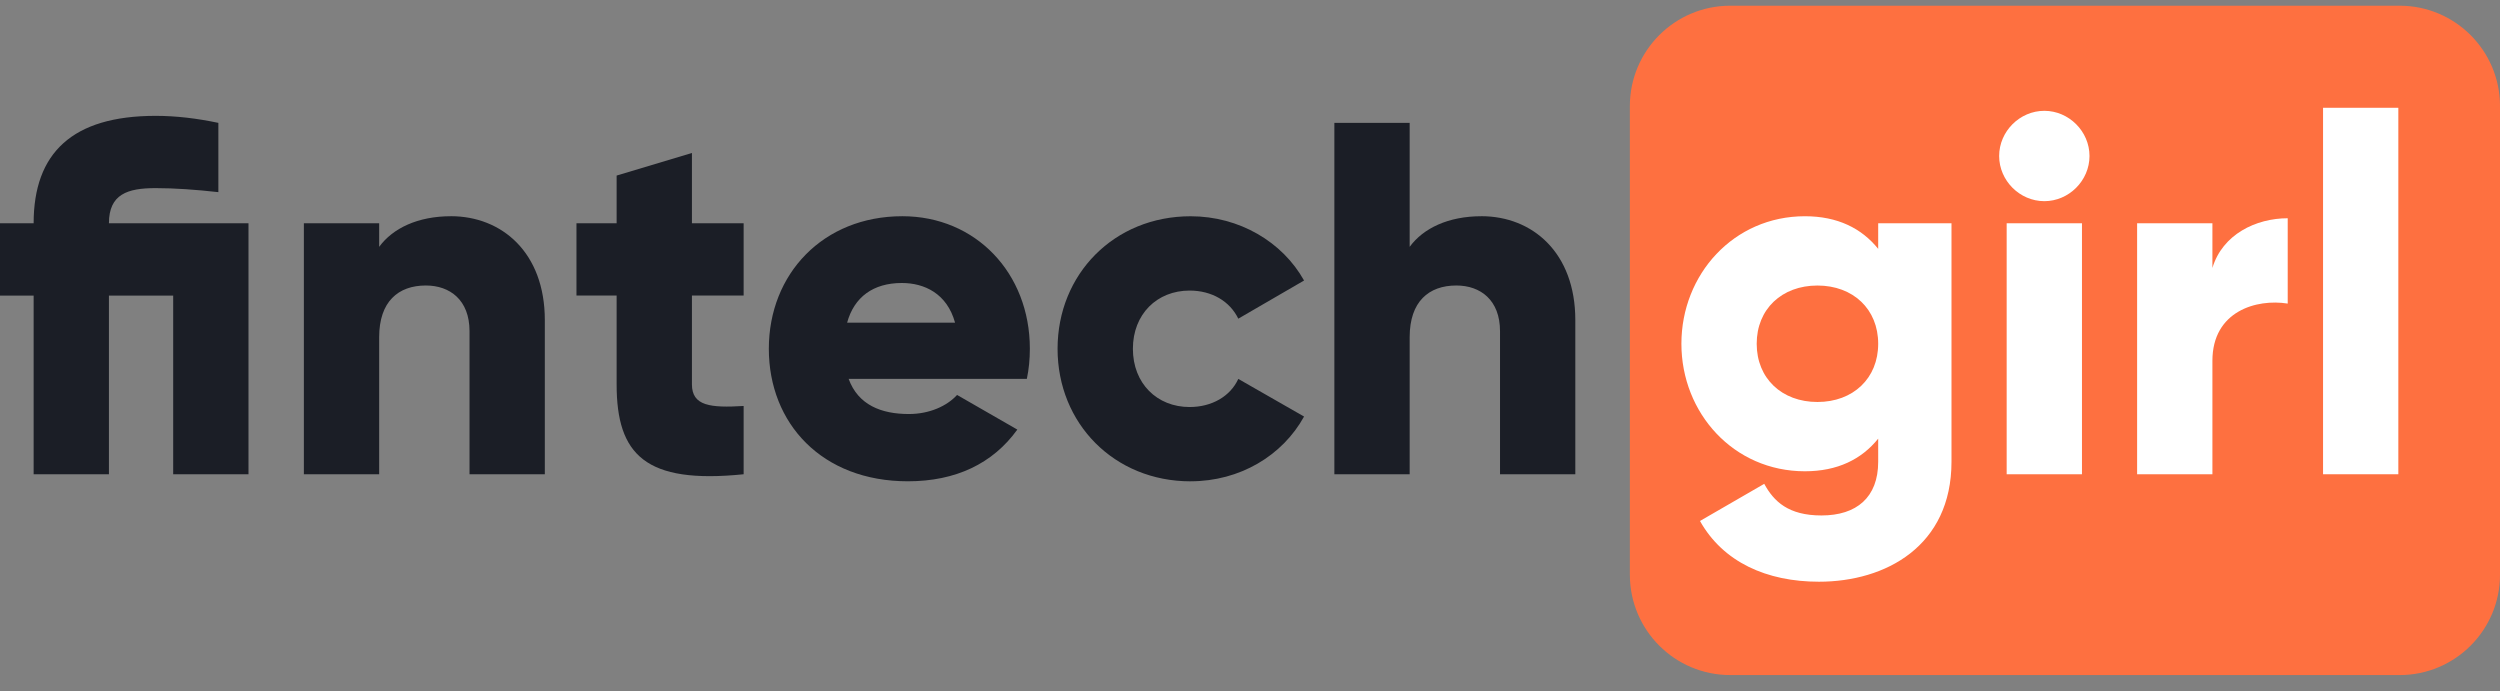
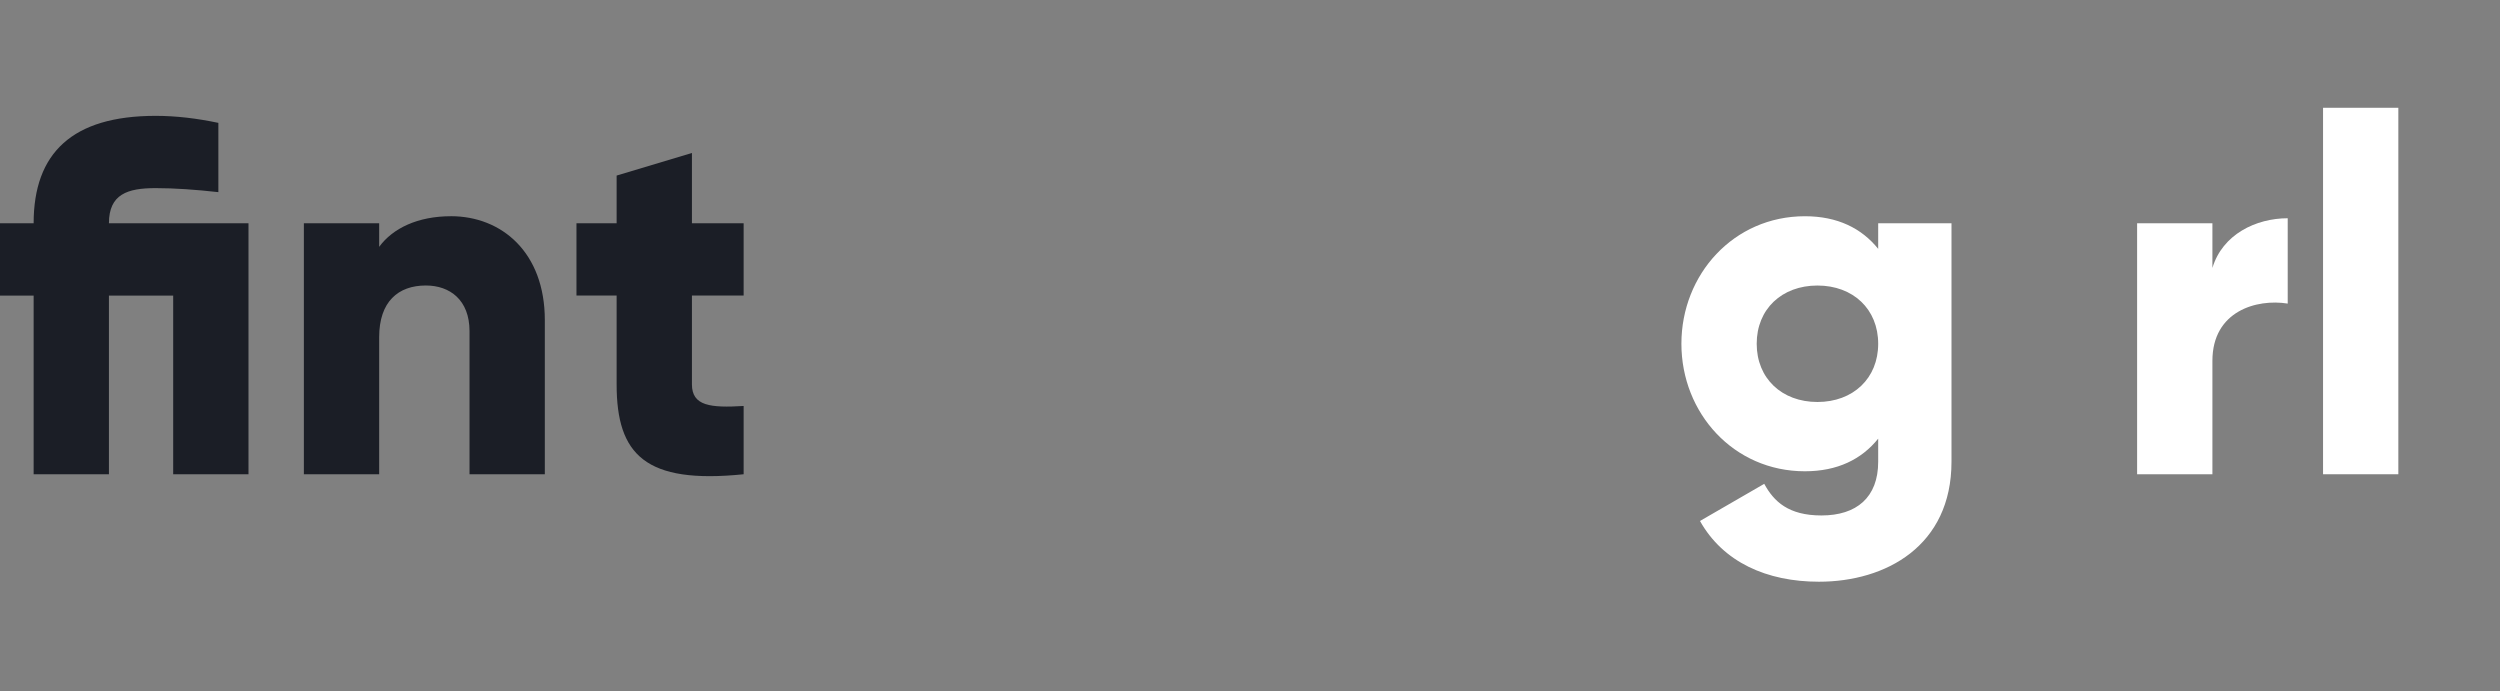
<svg xmlns="http://www.w3.org/2000/svg" viewBox="0 0 141 39" width="141" height="39">
  <rect x="0" y="0" width="141" height="39" fill="#808080" stroke="none" />
-   <path d="m91.924 5.985c0-3.127 2.535-5.663 5.663-5.663h37.751c3.128 0 5.663 2.535 5.663 5.663v26.426c0 3.127-2.535 5.663-5.663 5.663h-37.751c-3.127 0-5.663-2.535-5.663-5.663v-26.426z" fill="#FE7040" />
  <path d="m14.015 12.592h-7.871c0-1.642 1.048-1.982 2.633-1.982 1.076 0 2.265 0.085 3.539 0.227v-3.907c-1.218-0.255-2.378-0.396-3.539-0.396-4.7 0-6.88 2.095-6.88 6.059h-1.897v4.077h1.897v10.08h4.247v-10.08h3.624v10.08h4.247v-14.157z" fill="#1B1E26" />
  <path d="m25.434 12.195c-1.869 0-3.284 0.68-4.049 1.727v-1.331h-4.247v14.157h4.247v-7.73c0-2.01 1.076-2.916 2.633-2.916 1.359 0 2.463 0.821 2.463 2.576v8.069h4.247v-8.692c0-3.822-2.435-5.861-5.295-5.861z" fill="#1B1E26" />
  <path d="m41.941 16.669v-4.077h-2.916v-3.964l-4.247 1.274v2.69h-2.265v4.077h2.265v5.011c0 3.964 1.614 5.634 7.163 5.068v-3.851c-1.869 0.113-2.916 0-2.916-1.218v-5.011h2.916z" fill="#1B1E26" />
-   <path d="m47.863 21.369h10.051c0.113-0.538 0.17-1.104 0.17-1.699 0-4.275-3.058-7.475-7.191-7.475-4.473 0-7.531 3.256-7.531 7.475 0 4.219 3.001 7.475 7.843 7.475 2.69 0 4.785-0.991 6.172-2.916l-3.398-1.954c-0.566 0.623-1.557 1.076-2.718 1.076-1.557 0-2.86-0.51-3.398-1.982zm-0.085-3.171c0.396-1.444 1.472-2.237 3.086-2.237 1.274 0 2.548 0.595 3.001 2.237h-6.087z" fill="#1B1E26" />
-   <path d="m67.15 27.145c2.775 0 5.181-1.444 6.399-3.652l-3.709-2.123c-0.453 0.991-1.501 1.586-2.746 1.586-1.84 0-3.199-1.331-3.199-3.284 0-1.954 1.359-3.284 3.199-3.284 1.246 0 2.265 0.595 2.746 1.585l3.709-2.152c-1.218-2.18-3.652-3.624-6.399-3.624-4.304 0-7.503 3.256-7.503 7.475 0 4.219 3.199 7.475 7.503 7.475z" fill="#1B1E26" />
-   <path d="m83.554 12.195c-1.869 0-3.284 0.68-4.049 1.727v-6.993h-4.247v19.819h4.247v-7.73c0-2.01 1.076-2.916 2.633-2.916 1.359 0 2.463 0.821 2.463 2.576v8.069h4.247v-8.692c0-3.822-2.435-5.861-5.295-5.861z" fill="#1B1E26" />
  <path d="m105.93 12.592v1.444c-0.934-1.161-2.293-1.84-4.134-1.84-4.02 0-6.965 3.284-6.965 7.192s2.945 7.192 6.965 7.192c1.841 0 3.2-0.679 4.134-1.84v1.302c0 2.01-1.218 3.03-3.199 3.03-1.869 0-2.69-0.793-3.228-1.784l-3.624 2.095c1.302 2.322 3.766 3.426 6.71 3.426 3.766 0 7.475-2.01 7.475-6.767v-13.449h-4.134zm-3.426 10.08c-2.01 0-3.426-1.331-3.426-3.284s1.416-3.284 3.426-3.284 3.426 1.331 3.426 3.284-1.416 3.284-3.426 3.284z" fill="#fff" />
-   <path d="m115.3 11.346c1.387 0 2.548-1.161 2.548-2.548 0-1.387-1.161-2.548-2.548-2.548s-2.548 1.161-2.548 2.548c0 1.387 1.161 2.548 2.548 2.548zm-2.124 15.402h4.247v-14.157h-4.247v14.157z" fill="#fff" />
  <path d="m124.78 15.112v-2.52h-4.247v14.157h4.247v-6.399c0-2.803 2.492-3.511 4.247-3.228v-4.813c-1.783 0-3.68 0.906-4.247 2.803z" fill="#fff" />
  <path d="m131.02 26.748h4.246v-20.669h-4.246v20.669z" fill="#fff" />
</svg>